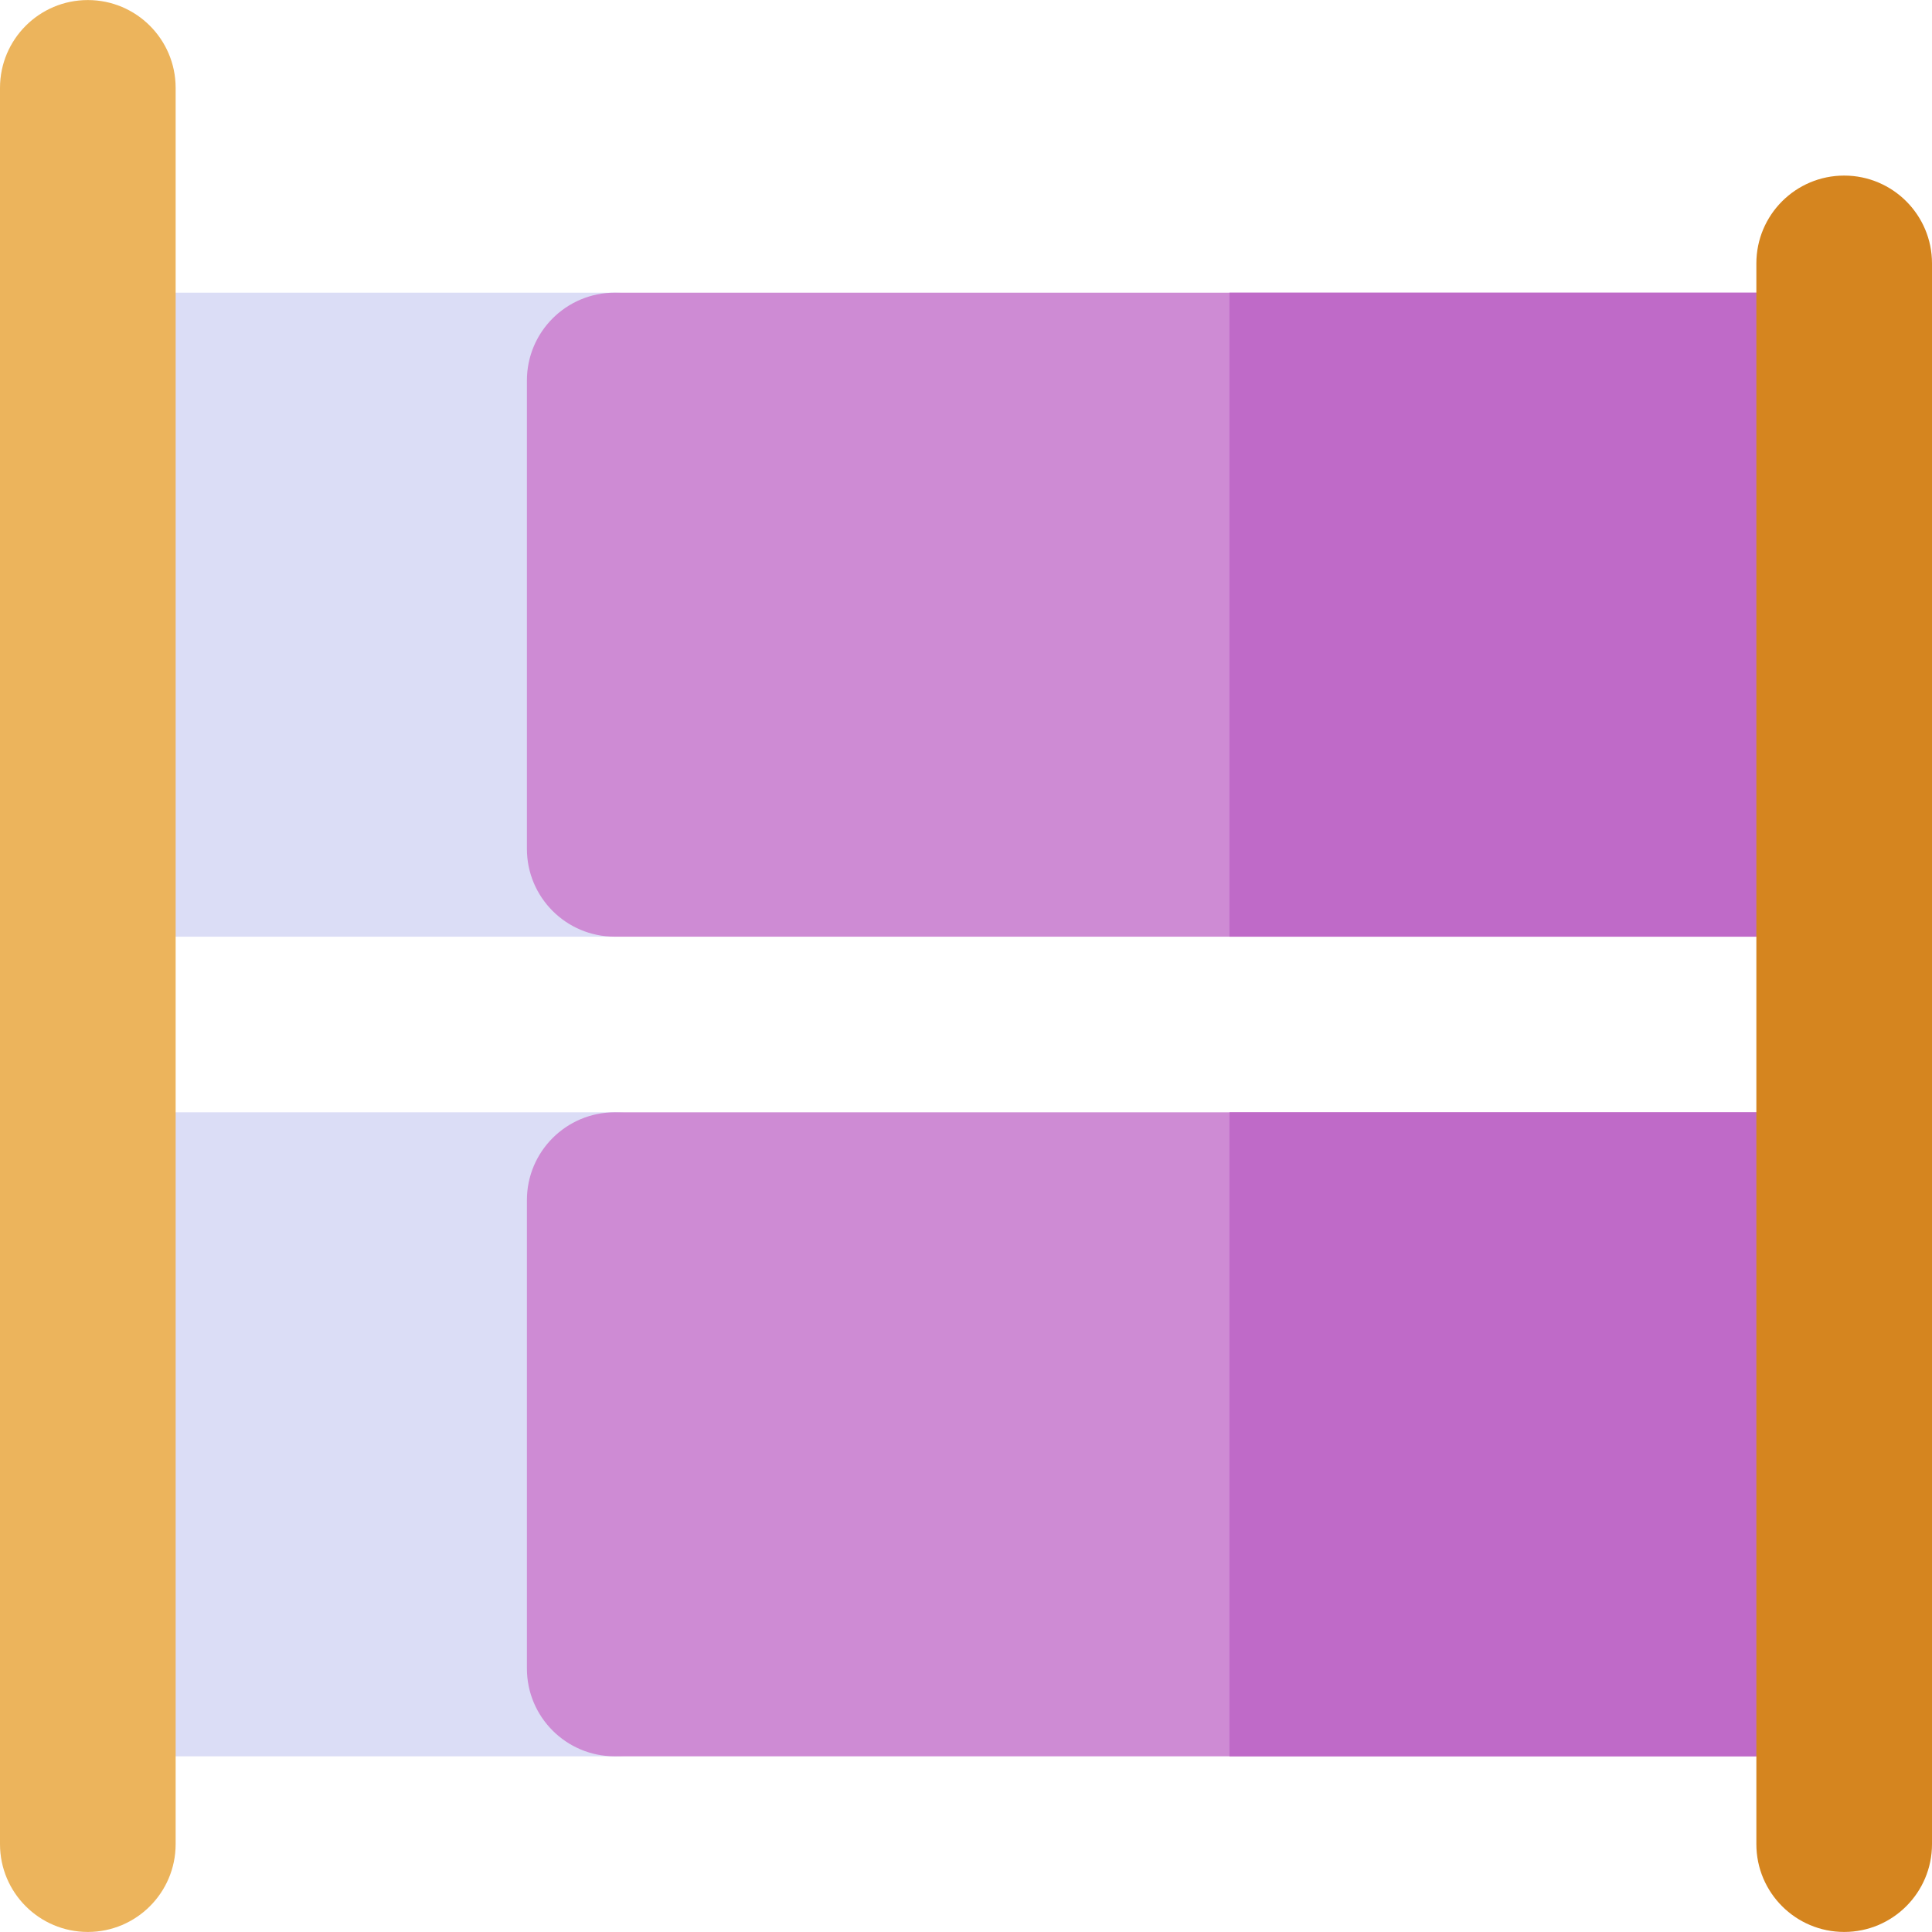
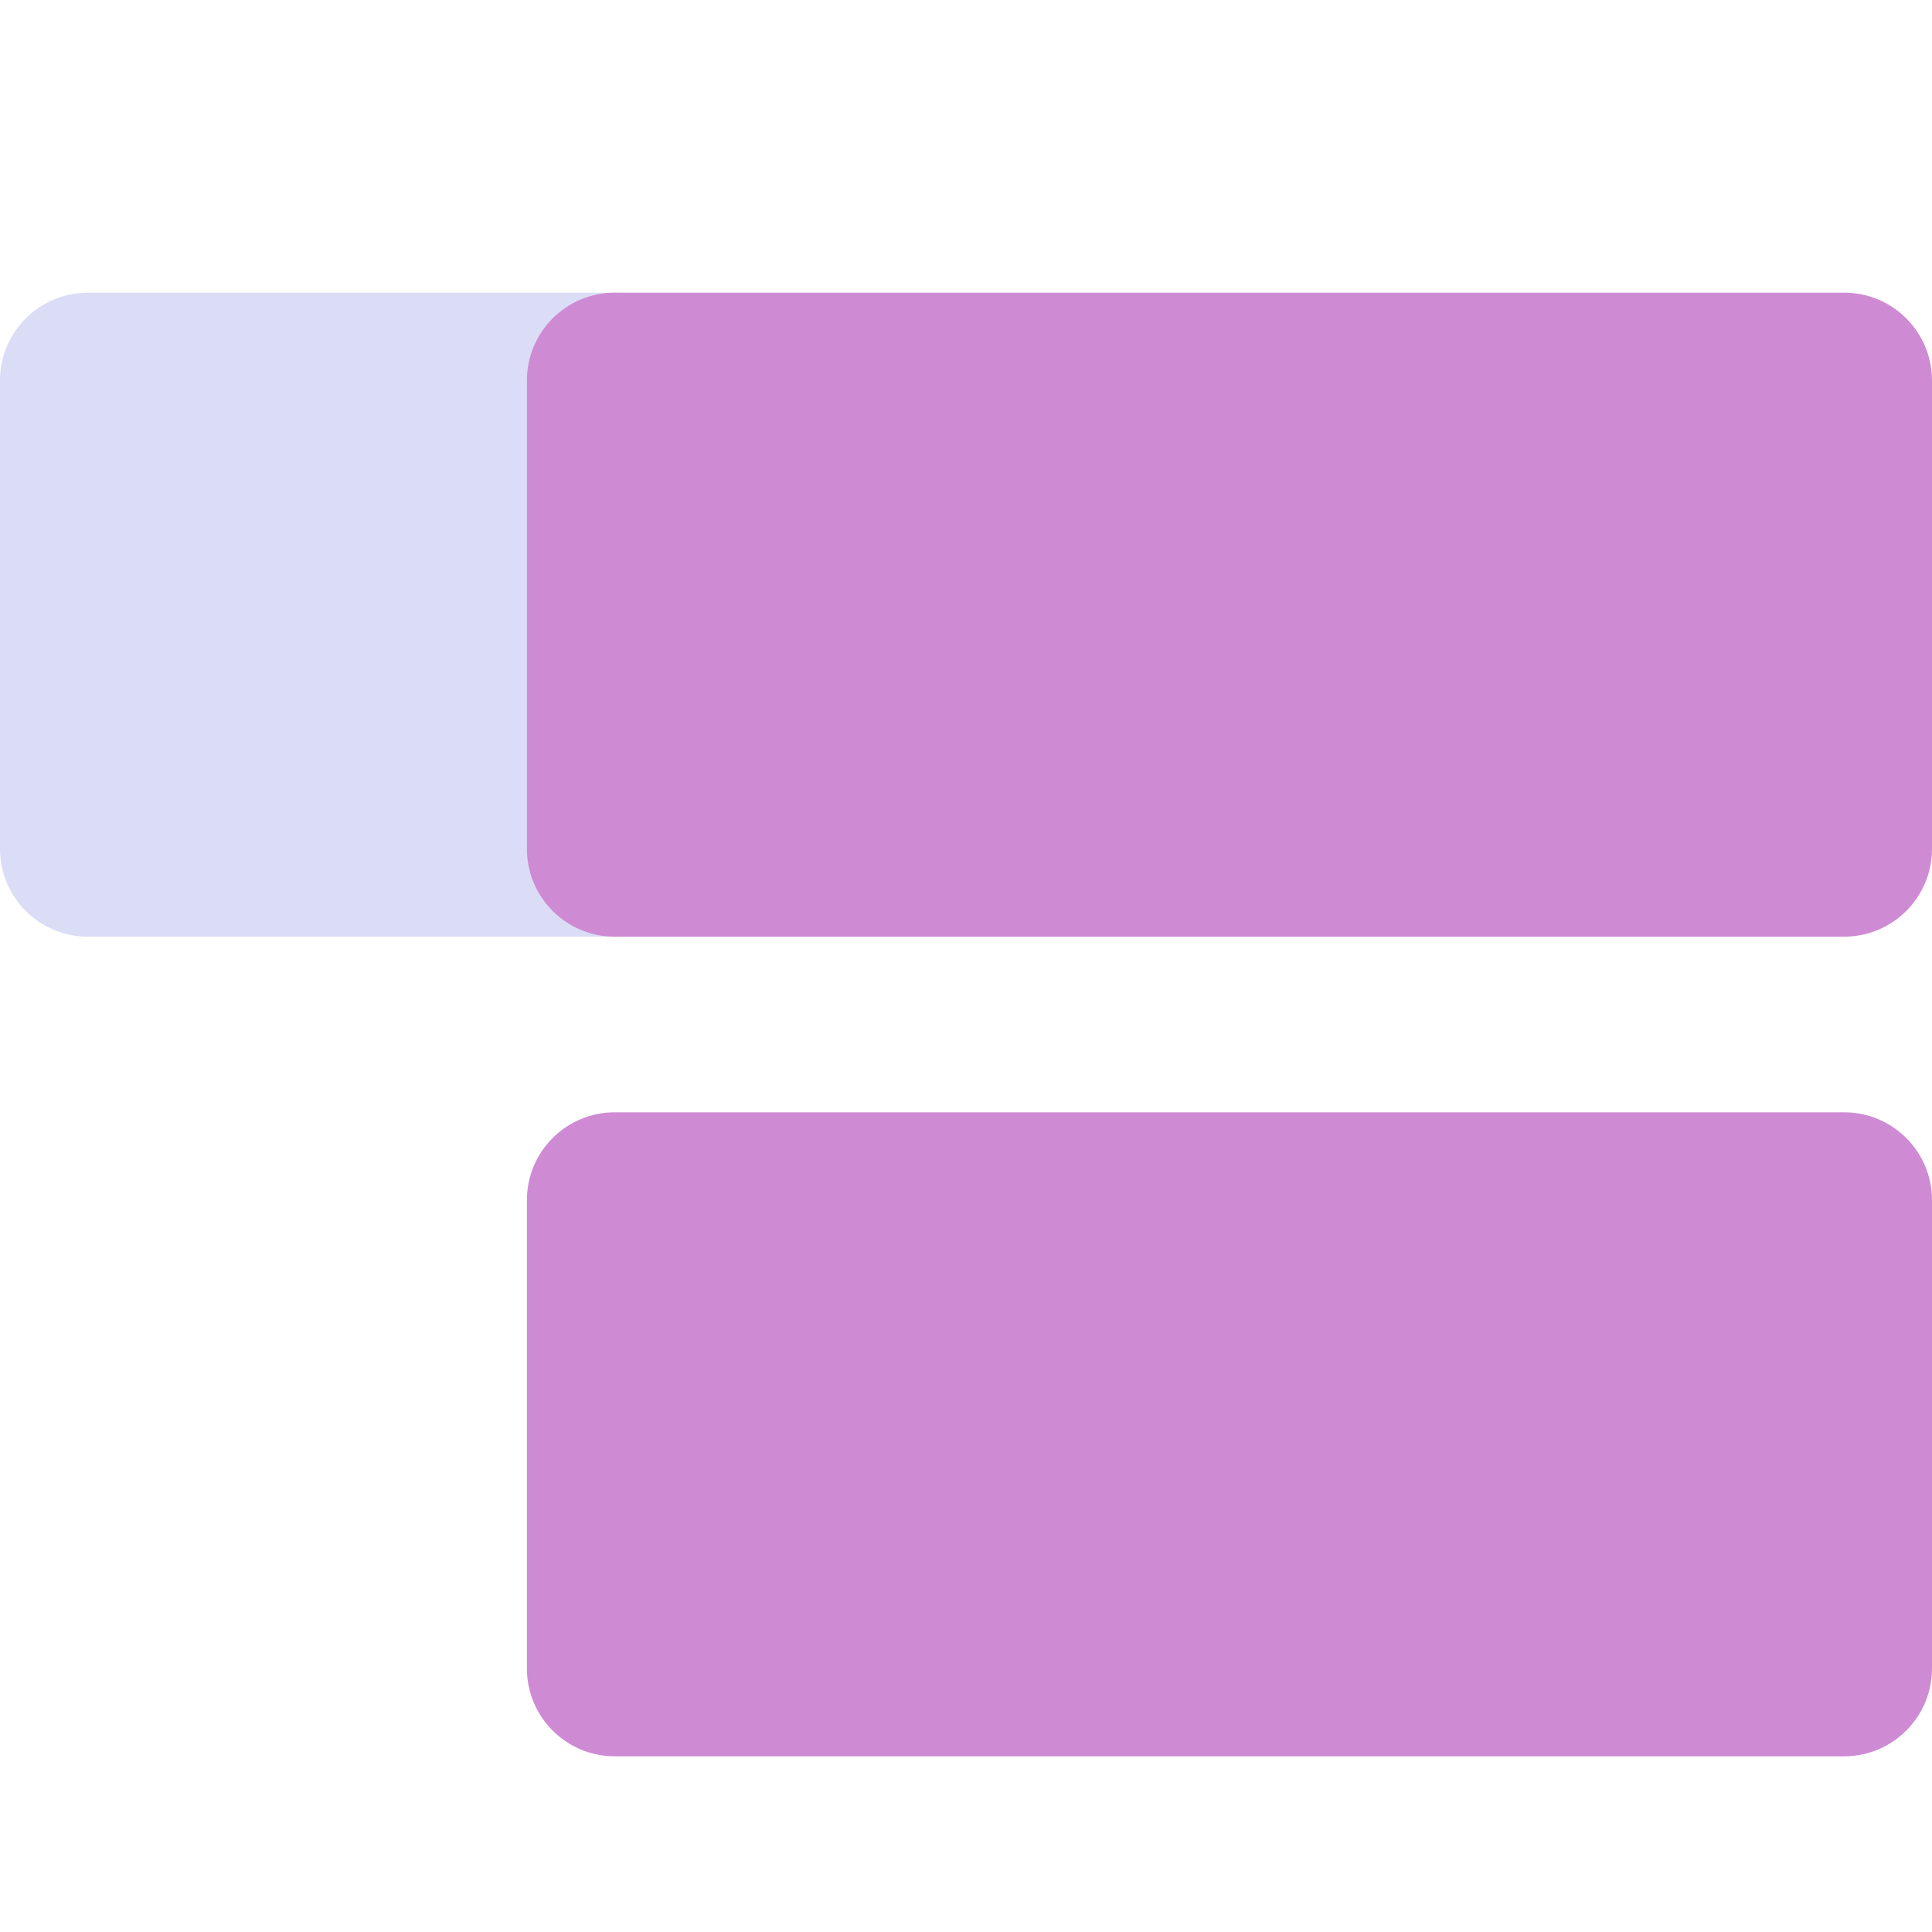
<svg xmlns="http://www.w3.org/2000/svg" height="800px" width="800px" version="1.1" id="Layer_1" viewBox="0 0 512 512" xml:space="preserve">
  <g>
-     <path style="fill:#DBDDF6;" d="M162.909,294.774H23.273C10.42,294.774,0,305.192,0,318.047v124.121   c0,12.851,10.42,23.273,23.273,23.273h139.636c12.853,0,23.273-10.422,23.273-23.273V318.047   C186.182,305.192,175.762,294.774,162.909,294.774z" />
    <path style="fill:#DBDDF6;" d="M162.909,77.562H23.273C10.42,77.562,0,87.98,0,100.835v124.121   c0,12.851,10.42,23.273,23.273,23.273h139.636c12.853,0,23.273-10.422,23.273-23.273V100.835   C186.182,87.98,175.762,77.562,162.909,77.562z" />
  </g>
  <g>
    <path style="fill:#CE8BD4;" d="M488.727,294.774H162.909c-12.853,0-23.273,10.418-23.273,23.273v124.121   c0,12.851,10.42,23.273,23.273,23.273h325.818c12.853,0,23.273-10.422,23.273-23.273V318.047   C512,305.192,501.58,294.774,488.727,294.774z" />
    <path style="fill:#CE8BD4;" d="M488.727,77.562H162.909c-12.853,0-23.273,10.418-23.273,23.273v124.121   c0,12.851,10.42,23.273,23.273,23.273h325.818c12.853,0,23.273-10.422,23.273-23.273V100.835   C512,87.98,501.58,77.562,488.727,77.562z" />
  </g>
-   <path style="fill:#ECB45C;" d="M23.273,0.014C10.42,0.014,0,10.432,0,23.287v465.427c0,12.851,10.42,23.273,23.273,23.273  s23.273-10.422,23.273-23.273V23.287C46.545,10.432,36.125,0.014,23.273,0.014z" />
  <g>
-     <path style="fill:#BF6AC8;" d="M488.727,465.441c12.853,0,23.273-10.422,23.273-23.273V318.047   c0-12.854-10.42-23.273-23.273-23.273H325.818v170.667H488.727z" />
-     <path style="fill:#BF6AC8;" d="M512,224.956V100.835c0-12.854-10.42-23.273-23.273-23.273H325.818v170.667h162.909   C501.58,248.228,512,237.807,512,224.956z" />
-   </g>
-   <path style="fill:#D5851F;" d="M488.727,46.531c-12.853,0-23.273,10.418-23.273,23.273v418.909c0,12.851,10.42,23.273,23.273,23.273  S512,501.564,512,488.713V69.804C512,56.95,501.58,46.531,488.727,46.531z" />
+     </g>
</svg>